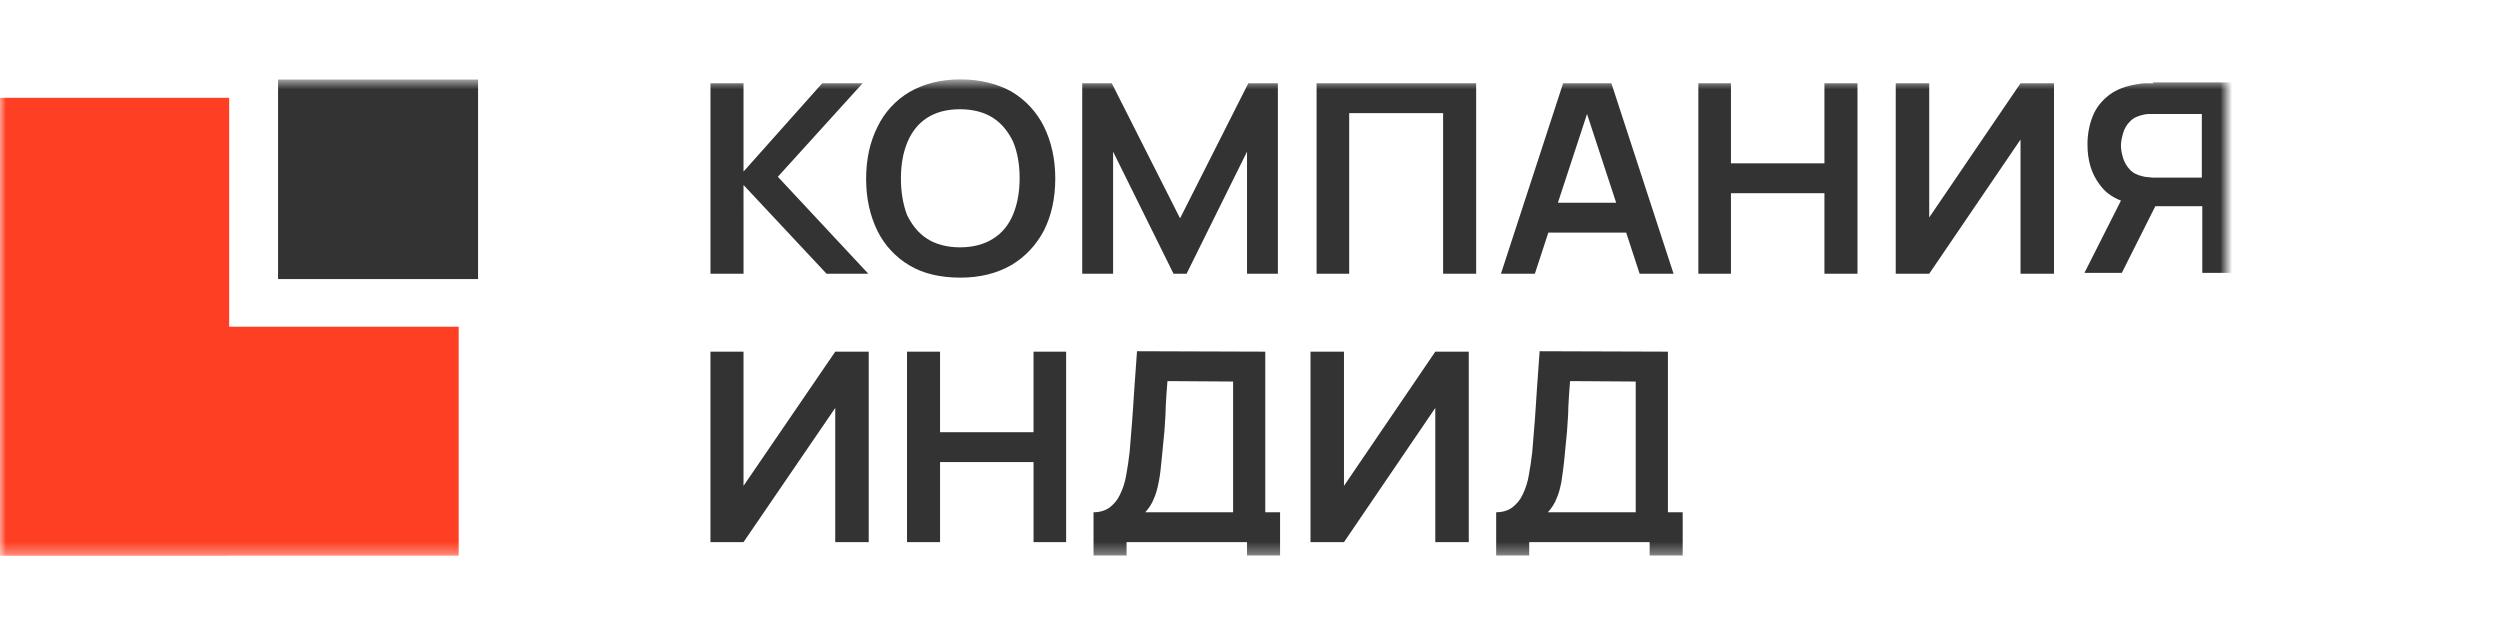
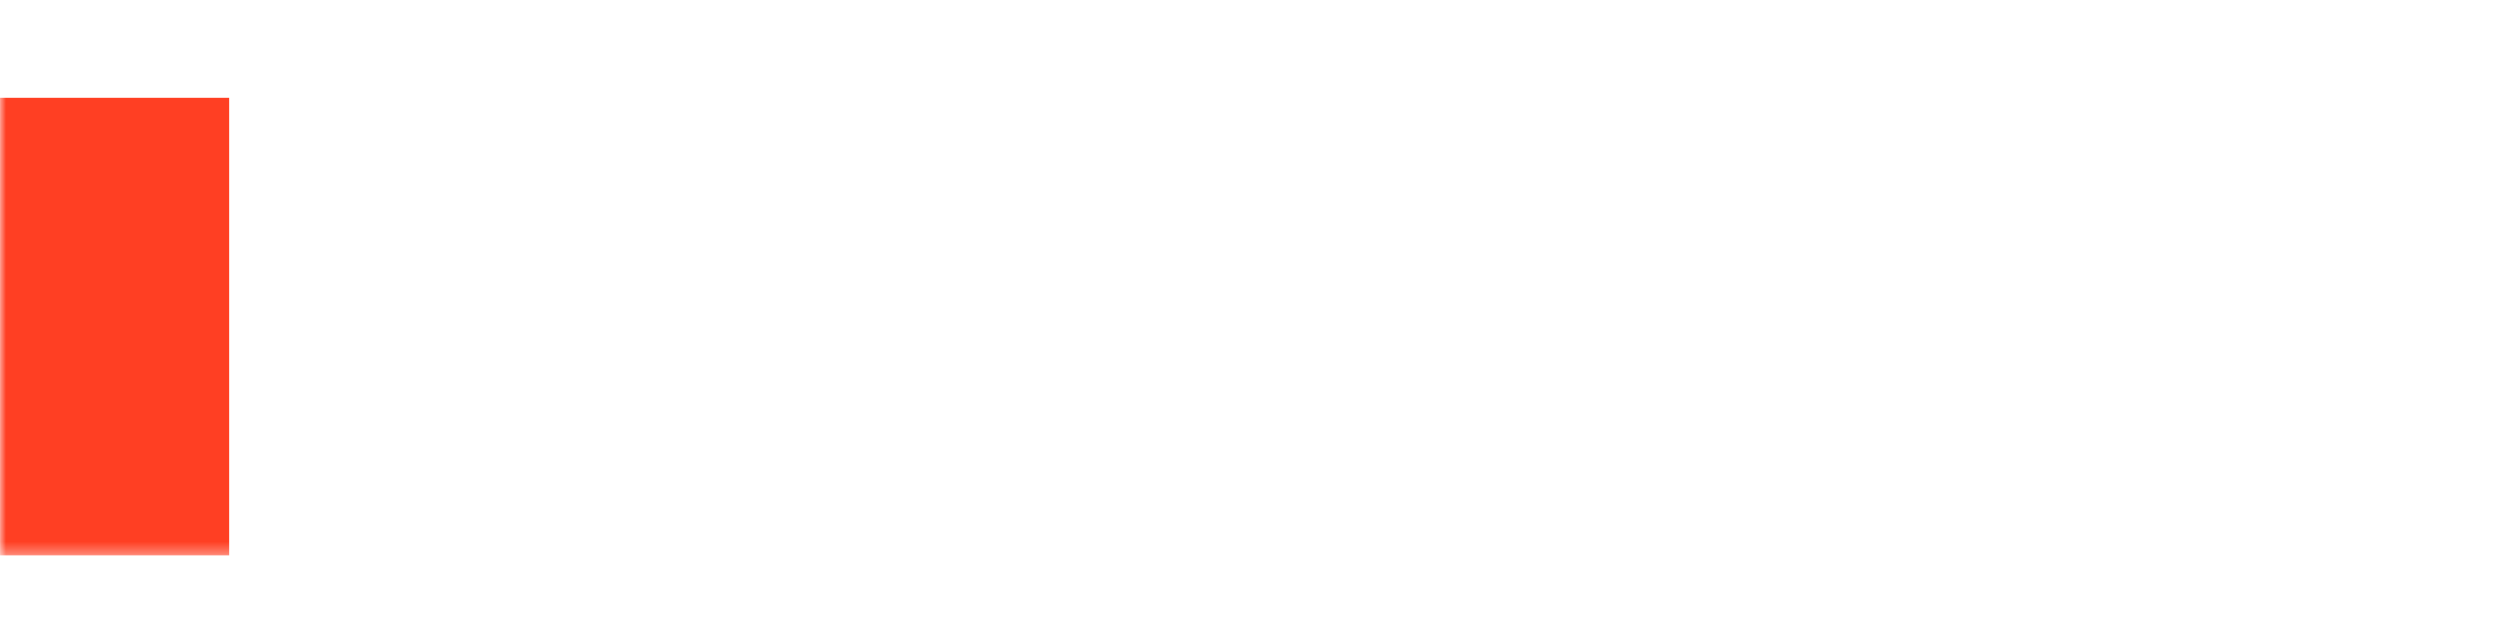
<svg xmlns="http://www.w3.org/2000/svg" width="210" height="54" viewBox="0 0 210 54" fill="none">
  <mask id="mask0_1394_3941" style="mask-type:luminance" maskUnits="userSpaceOnUse" x="0" y="6" width="187" height="41">
    <path d="M0 6.667H187V46.667H0V6.667Z" fill="white" />
  </mask>
  <g mask="url(#mask0_1394_3941)">
-     <path d="M62.456 15.539L69.431 22.994H72.938L65.34 14.848L72.462 6.993H69.067L62.456 14.412V6.993H59.68V22.993H62.457L62.456 15.539ZM80.68 23.322C82.324 23.322 83.749 22.958 84.954 22.267C86.122 21.576 87.035 20.594 87.693 19.358C88.314 18.121 88.643 16.667 88.643 14.993C88.643 13.358 88.314 11.903 87.693 10.63C87.083 9.405 86.132 8.383 84.954 7.686C83.749 7.029 82.324 6.667 80.68 6.667C79.037 6.667 77.613 7.03 76.408 7.722C75.233 8.412 74.292 9.438 73.704 10.667C73.083 11.903 72.754 13.358 72.754 15.03C72.754 16.667 73.083 18.121 73.704 19.394C74.303 20.606 75.243 21.617 76.408 22.303C77.577 22.994 79.001 23.321 80.681 23.321L80.68 23.322ZM75.677 14.994C75.677 13.83 75.86 12.812 76.224 11.939C76.59 11.067 77.138 10.376 77.869 9.903C78.599 9.43 79.512 9.176 80.644 9.176C81.74 9.176 82.689 9.431 83.42 9.903C84.15 10.376 84.698 11.067 85.1 11.903C85.464 12.775 85.648 13.794 85.648 14.958C85.648 16.121 85.464 17.139 85.1 18.012C84.734 18.884 84.187 19.576 83.42 20.049C82.689 20.521 81.74 20.776 80.644 20.776C79.549 20.776 78.599 20.521 77.869 20.049C77.138 19.576 76.59 18.884 76.188 18.049C75.86 17.175 75.677 16.159 75.677 14.994ZM93.5 12.739L98.577 22.994H99.672L104.75 12.739V22.994H107.342V6.994H104.859L99.126 18.339L93.39 6.994H90.907V22.994H93.5V12.739ZM110.593 22.993H113.332V9.503H121.221V22.993H123.997V6.993H110.593V22.993ZM130.06 19.539H136.598L137.73 22.994H140.579L135.357 6.994H131.302L126.079 22.994H128.928L130.06 19.539ZM133.311 9.576L135.758 17.031H130.863L133.311 9.576ZM153.252 13.721H145.4V6.993H142.661V22.993H145.4V16.23H153.252V22.993H156.029V6.993H153.252V13.721ZM162.054 18.267V6.993H159.242V22.993H162.054L169.724 11.721V22.993H172.537V6.993H169.724L162.054 18.267ZM180.864 6.993H180.243C179.988 6.993 179.768 7.03 179.55 7.067C178.6 7.211 177.795 7.503 177.175 7.976C176.554 8.449 176.08 9.031 175.788 9.758C175.488 10.522 175.339 11.337 175.349 12.158C175.349 13.467 175.678 14.593 176.372 15.502C176.81 16.121 177.394 16.558 178.161 16.849L175.093 22.921H178.234L181.047 17.321H184.992V22.921H187.768V6.921H180.864V6.993ZM184.954 14.921H181.01C180.864 14.921 180.681 14.921 180.499 14.884C180.317 14.884 180.134 14.848 179.988 14.812C179.512 14.703 179.148 14.521 178.892 14.23C178.641 13.96 178.454 13.637 178.344 13.286C178.234 12.921 178.161 12.593 178.161 12.23C178.161 11.903 178.234 11.539 178.344 11.175C178.453 10.812 178.637 10.484 178.892 10.231C179.148 9.939 179.512 9.758 179.988 9.649C180.134 9.612 180.317 9.576 180.499 9.576H184.954V14.921ZM62.456 40.811V29.54H59.678V45.54H62.454L70.16 34.268V45.541H72.973V29.541H70.16L62.456 40.811ZM86.816 36.303H78.963V29.539H76.189V45.539H78.964V38.812H86.817V45.54H89.555V29.54H86.816V36.303ZM112.894 40.811V29.54H110.082V45.54H112.894L120.564 34.268V45.541H123.377V29.541H120.564L112.894 40.813V40.811ZM140.14 29.539L129.329 29.503C129.262 30.522 129.189 31.54 129.11 32.558C129.038 33.502 129.001 34.412 128.928 35.284C128.854 36.158 128.782 37.067 128.709 37.975C128.634 38.633 128.537 39.289 128.417 39.94C128.323 40.495 128.151 41.034 127.906 41.54C127.686 42.012 127.394 42.34 127.028 42.63C126.663 42.886 126.224 43.03 125.678 43.03V46.667H128.453V45.54H138.57V46.667H141.346V43.03H140.104V29.54H140.14V29.539ZM137.364 43.03H130.023C130.352 42.667 130.608 42.267 130.754 41.867C130.937 41.467 131.046 41.03 131.156 40.484C131.229 39.94 131.339 39.284 131.411 38.484C131.484 37.684 131.558 36.921 131.63 36.23C131.668 35.539 131.74 34.849 131.74 34.194C131.777 33.539 131.813 32.812 131.886 32.012L137.401 32.049V43.03H137.364ZM106.32 29.539L95.509 29.503C95.441 30.522 95.368 31.54 95.29 32.558C95.217 33.502 95.181 34.412 95.107 35.284C95.033 36.158 94.961 37.067 94.888 37.975C94.813 38.633 94.716 39.289 94.596 39.94C94.502 40.495 94.33 41.034 94.084 41.54C93.865 42.012 93.573 42.34 93.209 42.63C92.842 42.886 92.404 43.03 91.857 43.03V46.667H94.632V45.54H104.75V46.667H107.526V43.03H106.283V29.54H106.32V29.539ZM103.544 43.03H96.203C96.531 42.667 96.788 42.267 96.933 41.867C97.115 41.467 97.225 41.03 97.334 40.484C97.445 39.94 97.518 39.284 97.59 38.484C97.663 37.684 97.737 36.921 97.81 36.23C97.847 35.539 97.919 34.849 97.919 34.194C97.957 33.539 97.992 32.812 98.066 32.012L103.58 32.049V43.03H103.544Z" fill="#333333" />
    <path d="M19.25 46.652V8.217H0.002V46.653L19.25 46.652Z" fill="#FF3F23" />
-     <path d="M40.158 23.444V6.679H23.357V23.442H40.157L40.158 23.444Z" fill="#333333" />
-     <path d="M-0.005 46.678H38.529V27.443H-0.006V46.68L-0.005 46.678Z" fill="#FF3F23" />
  </g>
</svg>